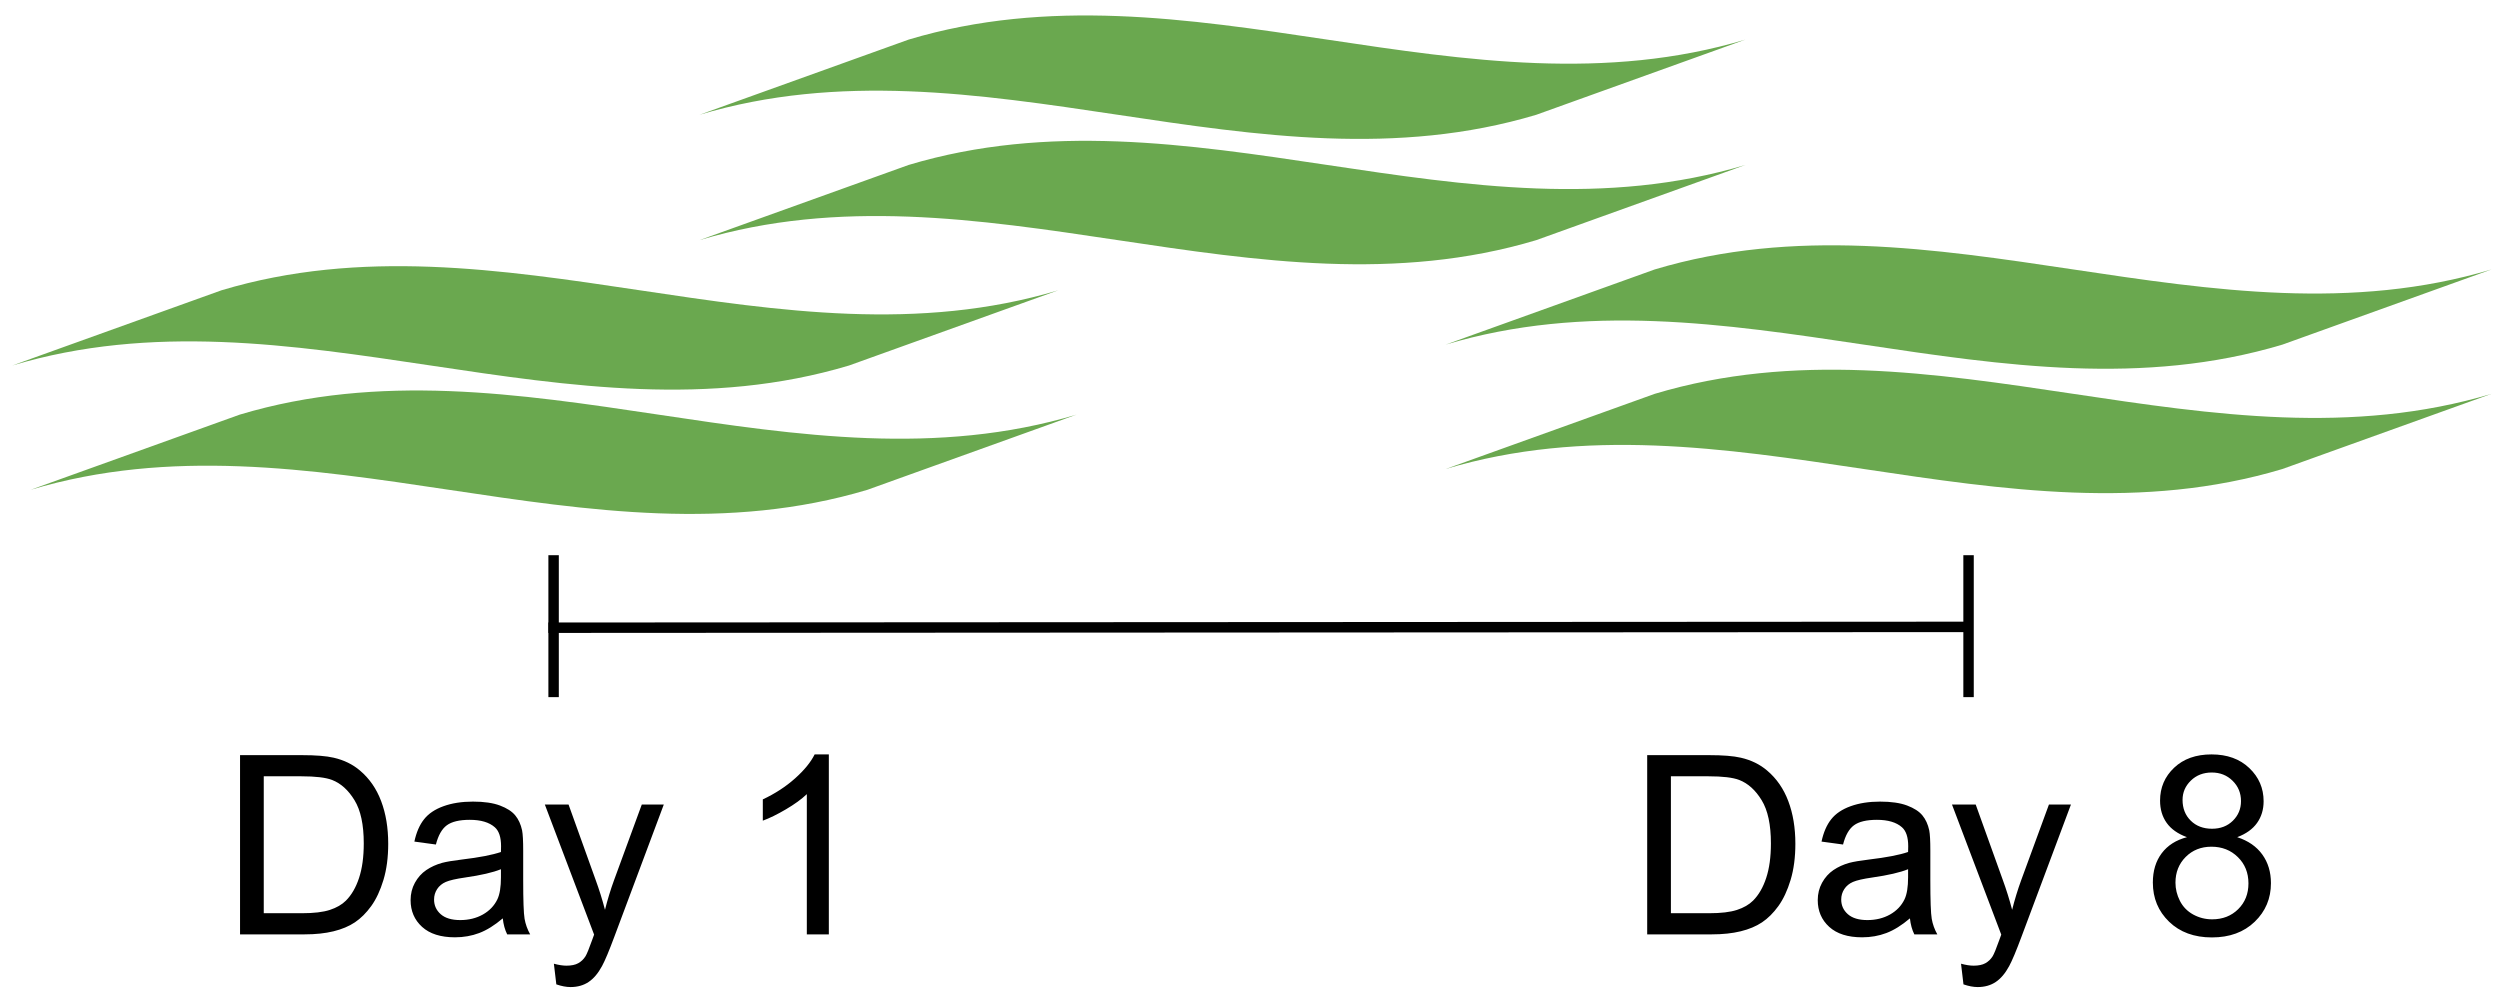
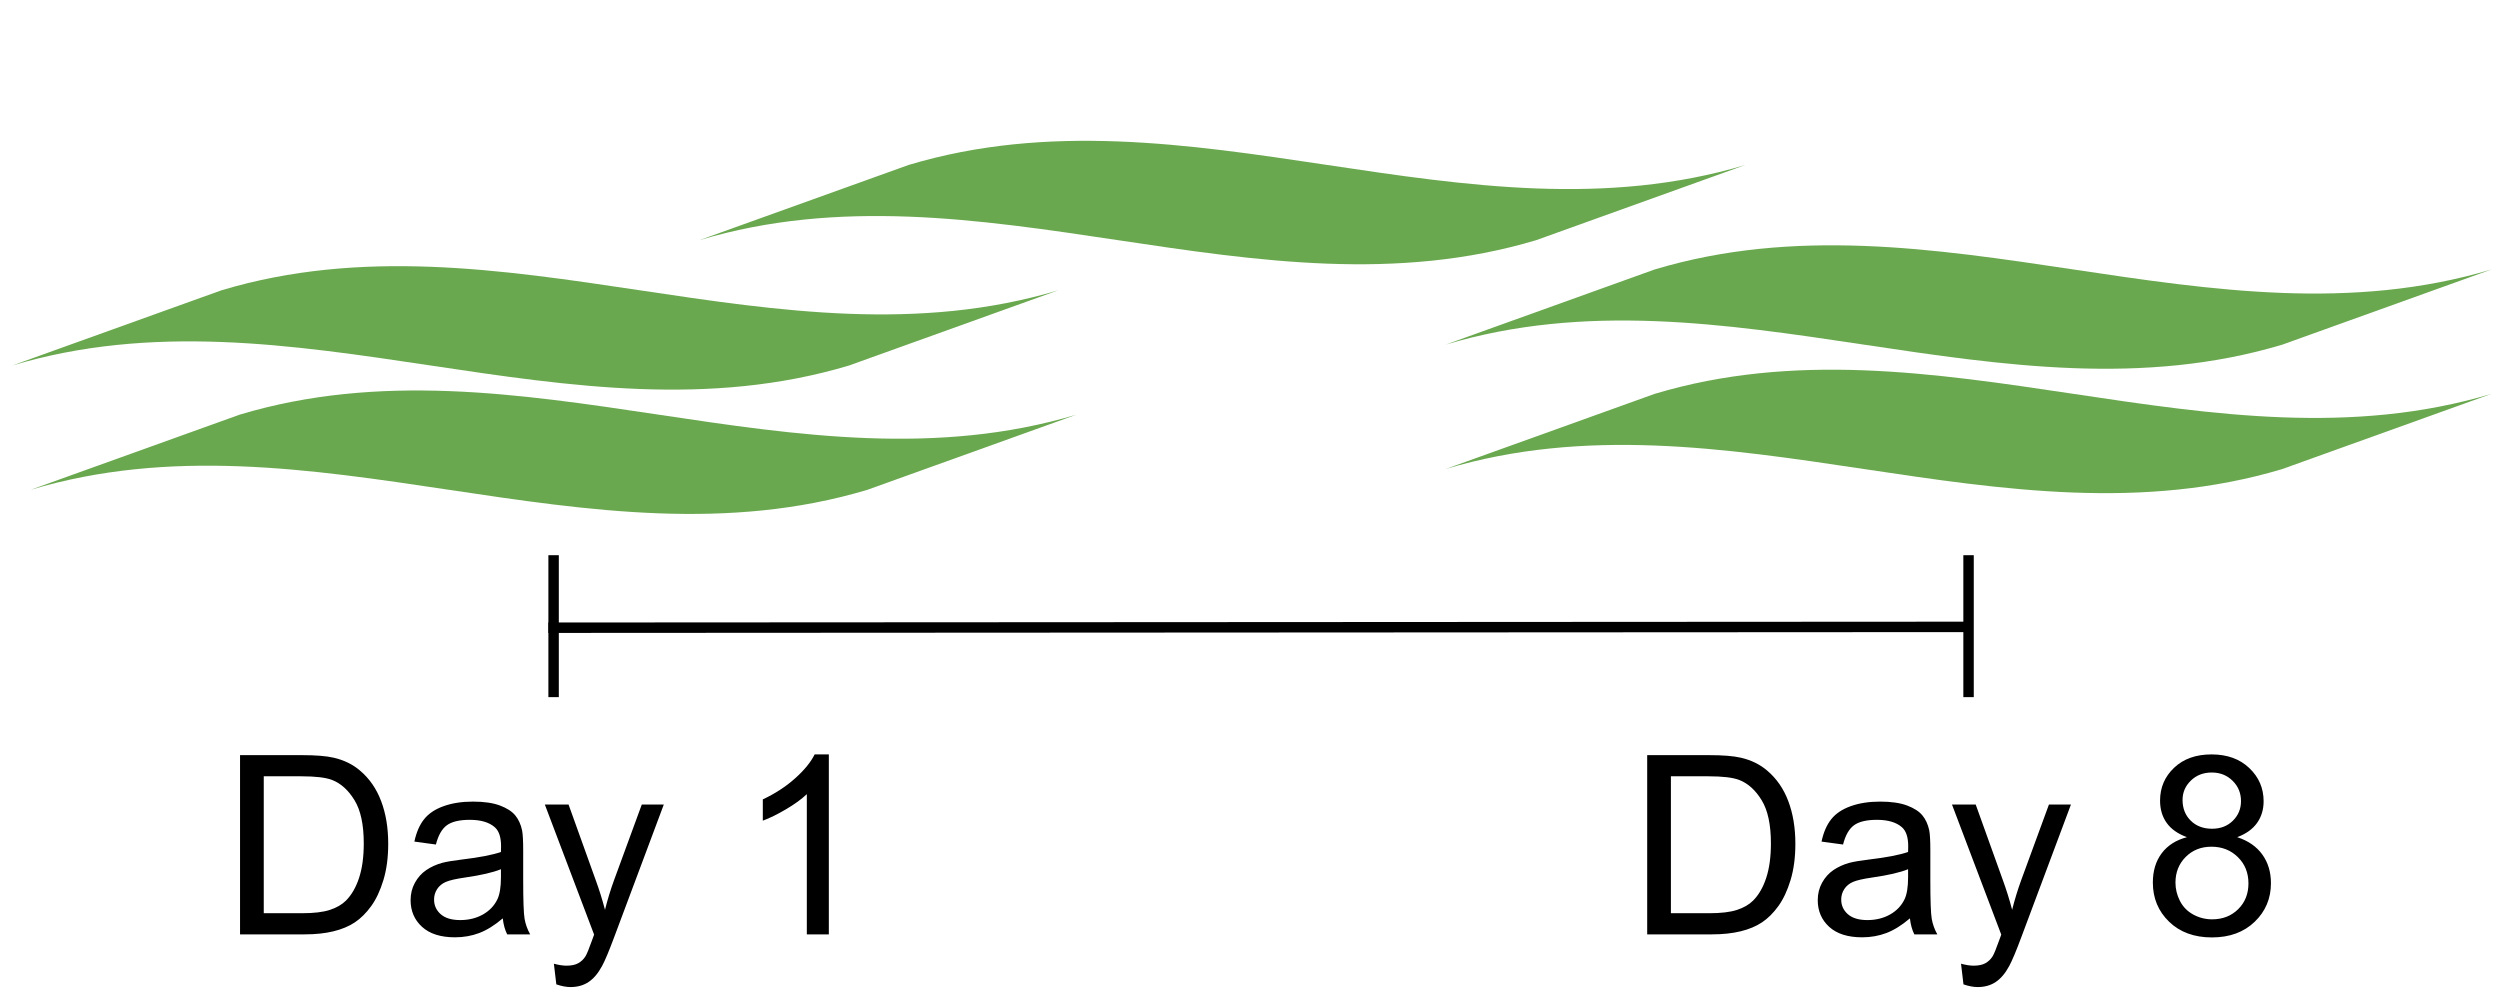
<svg xmlns="http://www.w3.org/2000/svg" version="1.1" viewBox="0.0 0.0 958.538 385.682" fill="none" stroke="none" stroke-linecap="square" stroke-miterlimit="10">
  <clipPath id="p.0">
    <path d="m0 0l958.538 0l0 385.682l-958.538 0l0 -385.682z" clip-rule="nonzero" />
  </clipPath>
  <g clip-path="url(#p.0)">
    <path fill="#000000" fill-opacity="0.0" d="m0 0l958.538 0l0 385.682l-958.538 0z" fill-rule="evenodd" />
    <path fill="#6aa84f" d="m91.948 158.964c106.944 -32.042 213.888 32.042 320.832 0l-80.208 28.838c-106.944 32.042 -213.888 -32.042 -320.832 0z" fill-rule="evenodd" />
    <path fill="#6aa84f" d="m634.462 150.996c106.944 -32.042 213.888 32.042 320.831 0l-80.208 28.838c-106.944 32.042 -213.888 -32.042 -320.831 0z" fill-rule="evenodd" />
    <path fill="#000000" fill-opacity="0.0" d="m212.26 214.874l0 50.425" fill-rule="evenodd" />
    <path stroke="#000000" stroke-width="4.0" stroke-linejoin="round" stroke-linecap="butt" d="m212.26 214.874l0 50.425" fill-rule="evenodd" />
    <path fill="#000000" fill-opacity="0.0" d="m754.774 214.874l0 50.425" fill-rule="evenodd" />
    <path stroke="#000000" stroke-width="4.0" stroke-linejoin="round" stroke-linecap="butt" d="m754.774 214.874l0 50.425" fill-rule="evenodd" />
    <path fill="#000000" fill-opacity="0.0" d="m212.262 240.672l540.976 -0.315" fill-rule="evenodd" />
    <path stroke="#000000" stroke-width="4.0" stroke-linejoin="round" stroke-linecap="butt" d="m212.262 240.672l540.976 -0.315" fill-rule="evenodd" />
-     <path fill="#000000" fill-opacity="0.0" d="m75.63 257.092l273.26 0l0 126.016l-273.26 0z" fill-rule="evenodd" />
    <path fill="#000000" d="m92.036 358.252l0 -68.719l23.672 0q8.016 0 12.234 0.984q5.906 1.359 10.078 4.922q5.438 4.594 8.125 11.75q2.703 7.141 2.703 16.328q0 7.828 -1.828 13.875q-1.828 6.047 -4.688 10.016q-2.859 3.953 -6.266 6.234q-3.391 2.266 -8.203 3.438q-4.797 1.172 -11.031 1.172l-24.797 0zm9.094 -8.109l14.672 0q6.797 0 10.656 -1.266q3.875 -1.266 6.172 -3.562q3.234 -3.234 5.031 -8.688q1.812 -5.469 1.812 -13.25q0 -10.781 -3.547 -16.562q-3.531 -5.797 -8.594 -7.766q-3.656 -1.406 -11.766 -1.406l-14.438 0l0 52.5zm91.641 1.969q-4.688 3.984 -9.031 5.625q-4.328 1.641 -9.297 1.641q-8.203 0 -12.609 -4.0q-4.406 -4.016 -4.406 -10.25q0 -3.656 1.656 -6.672q1.672 -3.031 4.359 -4.859q2.703 -1.828 6.078 -2.766q2.484 -0.656 7.5 -1.266q10.219 -1.219 15.047 -2.906q0.047 -1.734 0.047 -2.203q0 -5.156 -2.391 -7.266q-3.234 -2.859 -9.609 -2.859q-5.953 0 -8.797 2.094q-2.828 2.078 -4.188 7.375l-8.25 -1.125q1.125 -5.297 3.703 -8.547q2.578 -3.266 7.453 -5.016q4.875 -1.766 11.297 -1.766q6.375 0 10.359 1.5q3.984 1.5 5.859 3.781q1.875 2.266 2.625 5.734q0.422 2.156 0.422 7.781l0 11.25q0 11.766 0.531 14.891q0.547 3.109 2.141 5.969l-8.812 0q-1.312 -2.625 -1.688 -6.141zm-0.703 -18.844q-4.594 1.875 -13.781 3.188q-5.203 0.75 -7.359 1.688q-2.156 0.938 -3.328 2.75q-1.172 1.797 -1.172 4.0q0 3.375 2.547 5.625q2.562 2.25 7.484 2.25q4.875 0 8.672 -2.125q3.797 -2.141 5.578 -5.844q1.359 -2.859 1.359 -8.438l0 -3.094zm21.234 44.156l-0.938 -7.922q2.766 0.75 4.828 0.75q2.812 0 4.5 -0.938q1.688 -0.938 2.766 -2.625q0.797 -1.266 2.578 -6.281q0.234 -0.703 0.75 -2.062l-18.891 -49.875l9.094 0l10.359 28.828q2.016 5.484 3.609 11.531q1.453 -5.812 3.469 -11.344l10.641 -29.016l8.438 0l-18.938 50.625q-3.047 8.203 -4.734 11.297q-2.25 4.172 -5.156 6.109q-2.906 1.953 -6.938 1.953q-2.438 0 -5.438 -1.031zm104.484 -19.172l-8.438 0l0 -53.766q-3.047 2.906 -8.0 5.812q-4.938 2.906 -8.875 4.359l0 -8.156q7.078 -3.328 12.375 -8.062q5.297 -4.734 7.5 -9.188l5.438 0l0 69.0z" fill-rule="nonzero" />
    <path fill="#000000" fill-opacity="0.0" d="m615.152 257.092l279.244 0l0 126.016l-279.244 0z" fill-rule="evenodd" />
    <path fill="#000000" d="m631.558 358.252l0 -68.719l23.672 0q8.016 0 12.234 0.984q5.906 1.359 10.078 4.922q5.438 4.594 8.125 11.75q2.703 7.141 2.703 16.328q0 7.828 -1.828 13.875q-1.828 6.047 -4.688 10.016q-2.859 3.953 -6.266 6.234q-3.391 2.266 -8.203 3.438q-4.797 1.172 -11.031 1.172l-24.797 0zm9.094 -8.109l14.672 0q6.797 0 10.656 -1.266q3.875 -1.266 6.172 -3.562q3.234 -3.234 5.031 -8.688q1.812 -5.469 1.812 -13.25q0 -10.781 -3.547 -16.562q-3.531 -5.797 -8.594 -7.766q-3.656 -1.406 -11.766 -1.406l-14.438 0l0 52.5zm91.641 1.969q-4.688 3.984 -9.031 5.625q-4.328 1.641 -9.297 1.641q-8.203 0 -12.609 -4.0q-4.406 -4.016 -4.406 -10.25q0 -3.656 1.656 -6.672q1.672 -3.031 4.359 -4.859q2.703 -1.828 6.078 -2.766q2.484 -0.656 7.5 -1.266q10.219 -1.219 15.047 -2.906q0.047 -1.734 0.047 -2.203q0 -5.156 -2.391 -7.266q-3.234 -2.859 -9.609 -2.859q-5.953 0 -8.797 2.094q-2.828 2.078 -4.188 7.375l-8.25 -1.125q1.125 -5.297 3.703 -8.547q2.578 -3.266 7.453 -5.016q4.875 -1.766 11.297 -1.766q6.375 0 10.359 1.5q3.984 1.5 5.859 3.781q1.875 2.266 2.625 5.734q0.422 2.156 0.422 7.781l0 11.25q0 11.766 0.531 14.891q0.547 3.109 2.141 5.969l-8.812 0q-1.312 -2.625 -1.688 -6.141zm-0.703 -18.844q-4.594 1.875 -13.781 3.188q-5.203 0.75 -7.359 1.688q-2.156 0.938 -3.328 2.75q-1.172 1.797 -1.172 4.0q0 3.375 2.547 5.625q2.562 2.25 7.484 2.25q4.875 0 8.672 -2.125q3.797 -2.141 5.578 -5.844q1.359 -2.859 1.359 -8.438l0 -3.094zm21.234 44.156l-0.938 -7.922q2.766 0.75 4.828 0.75q2.812 0 4.5 -0.938q1.688 -0.938 2.766 -2.625q0.797 -1.266 2.578 -6.281q0.234 -0.703 0.75 -2.062l-18.891 -49.875l9.094 0l10.359 28.828q2.016 5.484 3.609 11.531q1.453 -5.812 3.469 -11.344l10.641 -29.016l8.438 0l-18.938 50.625q-3.047 8.203 -4.734 11.297q-2.25 4.172 -5.156 6.109q-2.906 1.953 -6.938 1.953q-2.438 0 -5.438 -1.031zm85.688 -56.438q-5.25 -1.922 -7.781 -5.484q-2.531 -3.562 -2.531 -8.531q0 -7.5 5.391 -12.609q5.391 -5.109 14.344 -5.109q9.0 0 14.484 5.234q5.484 5.219 5.484 12.719q0 4.781 -2.516 8.328q-2.5 3.531 -7.609 5.453q6.328 2.062 9.625 6.656q3.312 4.594 3.312 10.969q0 8.812 -6.234 14.812q-6.234 6.0 -16.406 6.0q-10.172 0 -16.406 -6.016q-6.234 -6.031 -6.234 -15.031q0 -6.703 3.391 -11.219q3.406 -4.531 9.688 -6.172zm-1.688 -14.297q0 4.875 3.141 7.969q3.141 3.094 8.156 3.094q4.875 0 7.984 -3.062q3.125 -3.078 3.125 -7.531q0 -4.641 -3.219 -7.797q-3.203 -3.172 -7.984 -3.172q-4.828 0 -8.016 3.094q-3.188 3.094 -3.188 7.406zm-2.719 31.734q0 3.609 1.703 6.984q1.719 3.375 5.094 5.234q3.375 1.844 7.266 1.844q6.047 0 9.984 -3.891q3.938 -3.891 3.938 -9.891q0 -6.094 -4.062 -10.078q-4.047 -3.984 -10.141 -3.984q-5.953 0 -9.875 3.938q-3.906 3.938 -3.906 9.844z" fill-rule="nonzero" />
    <path fill="#6aa84f" d="m84.914 111.303c106.944 -32.042 213.888 32.042 320.831 0l-80.208 28.838c-106.944 32.042 -213.888 -32.042 -320.832 0z" fill-rule="evenodd" />
    <path fill="#6aa84f" d="m634.462 103.303c106.944 -32.042 213.888 32.042 320.831 0l-80.208 28.838c-106.944 32.042 -213.888 -32.042 -320.831 0z" fill-rule="evenodd" />
-     <path fill="#6aa84f" d="m348.394 15.177c106.944 -32.042 213.888 32.042 320.831 0l-80.208 28.838c-106.944 32.042 -213.888 -32.042 -320.831 0z" fill-rule="evenodd" />
    <path fill="#6aa84f" d="m348.394 63.24c106.944 -32.042 213.888 32.042 320.831 0l-80.208 28.838c-106.944 32.042 -213.888 -32.042 -320.831 0z" fill-rule="evenodd" />
  </g>
</svg>